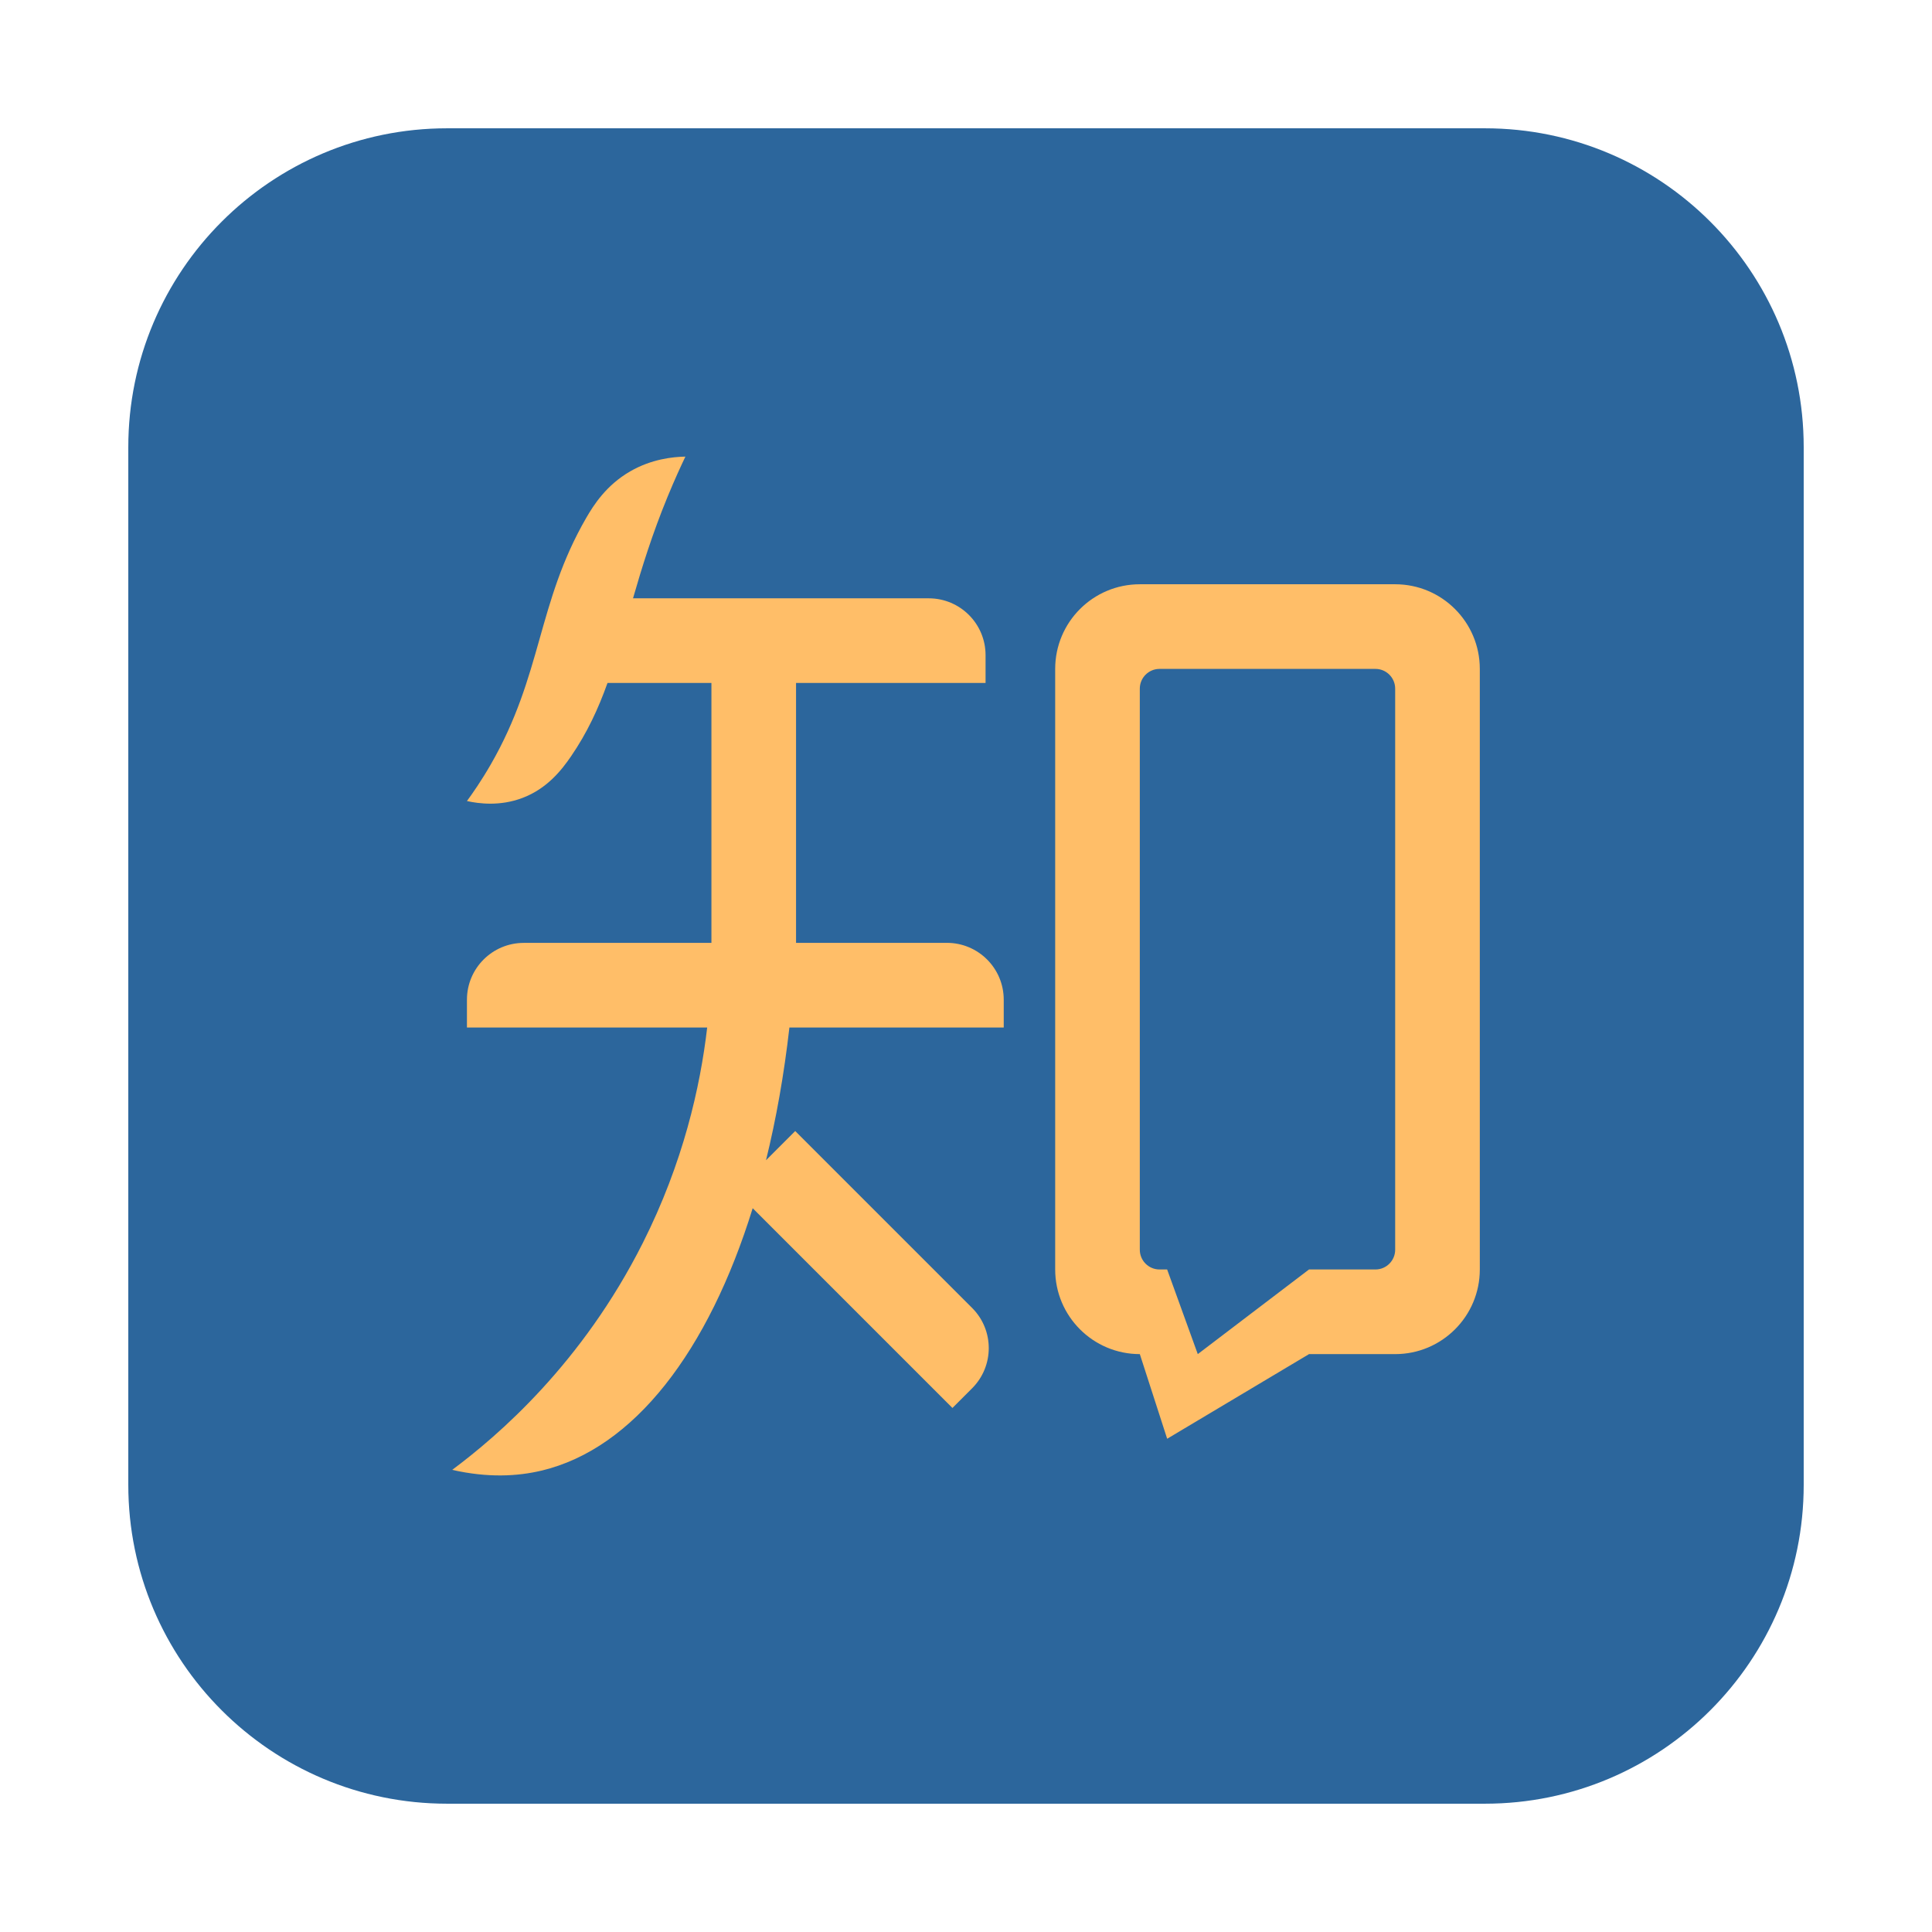
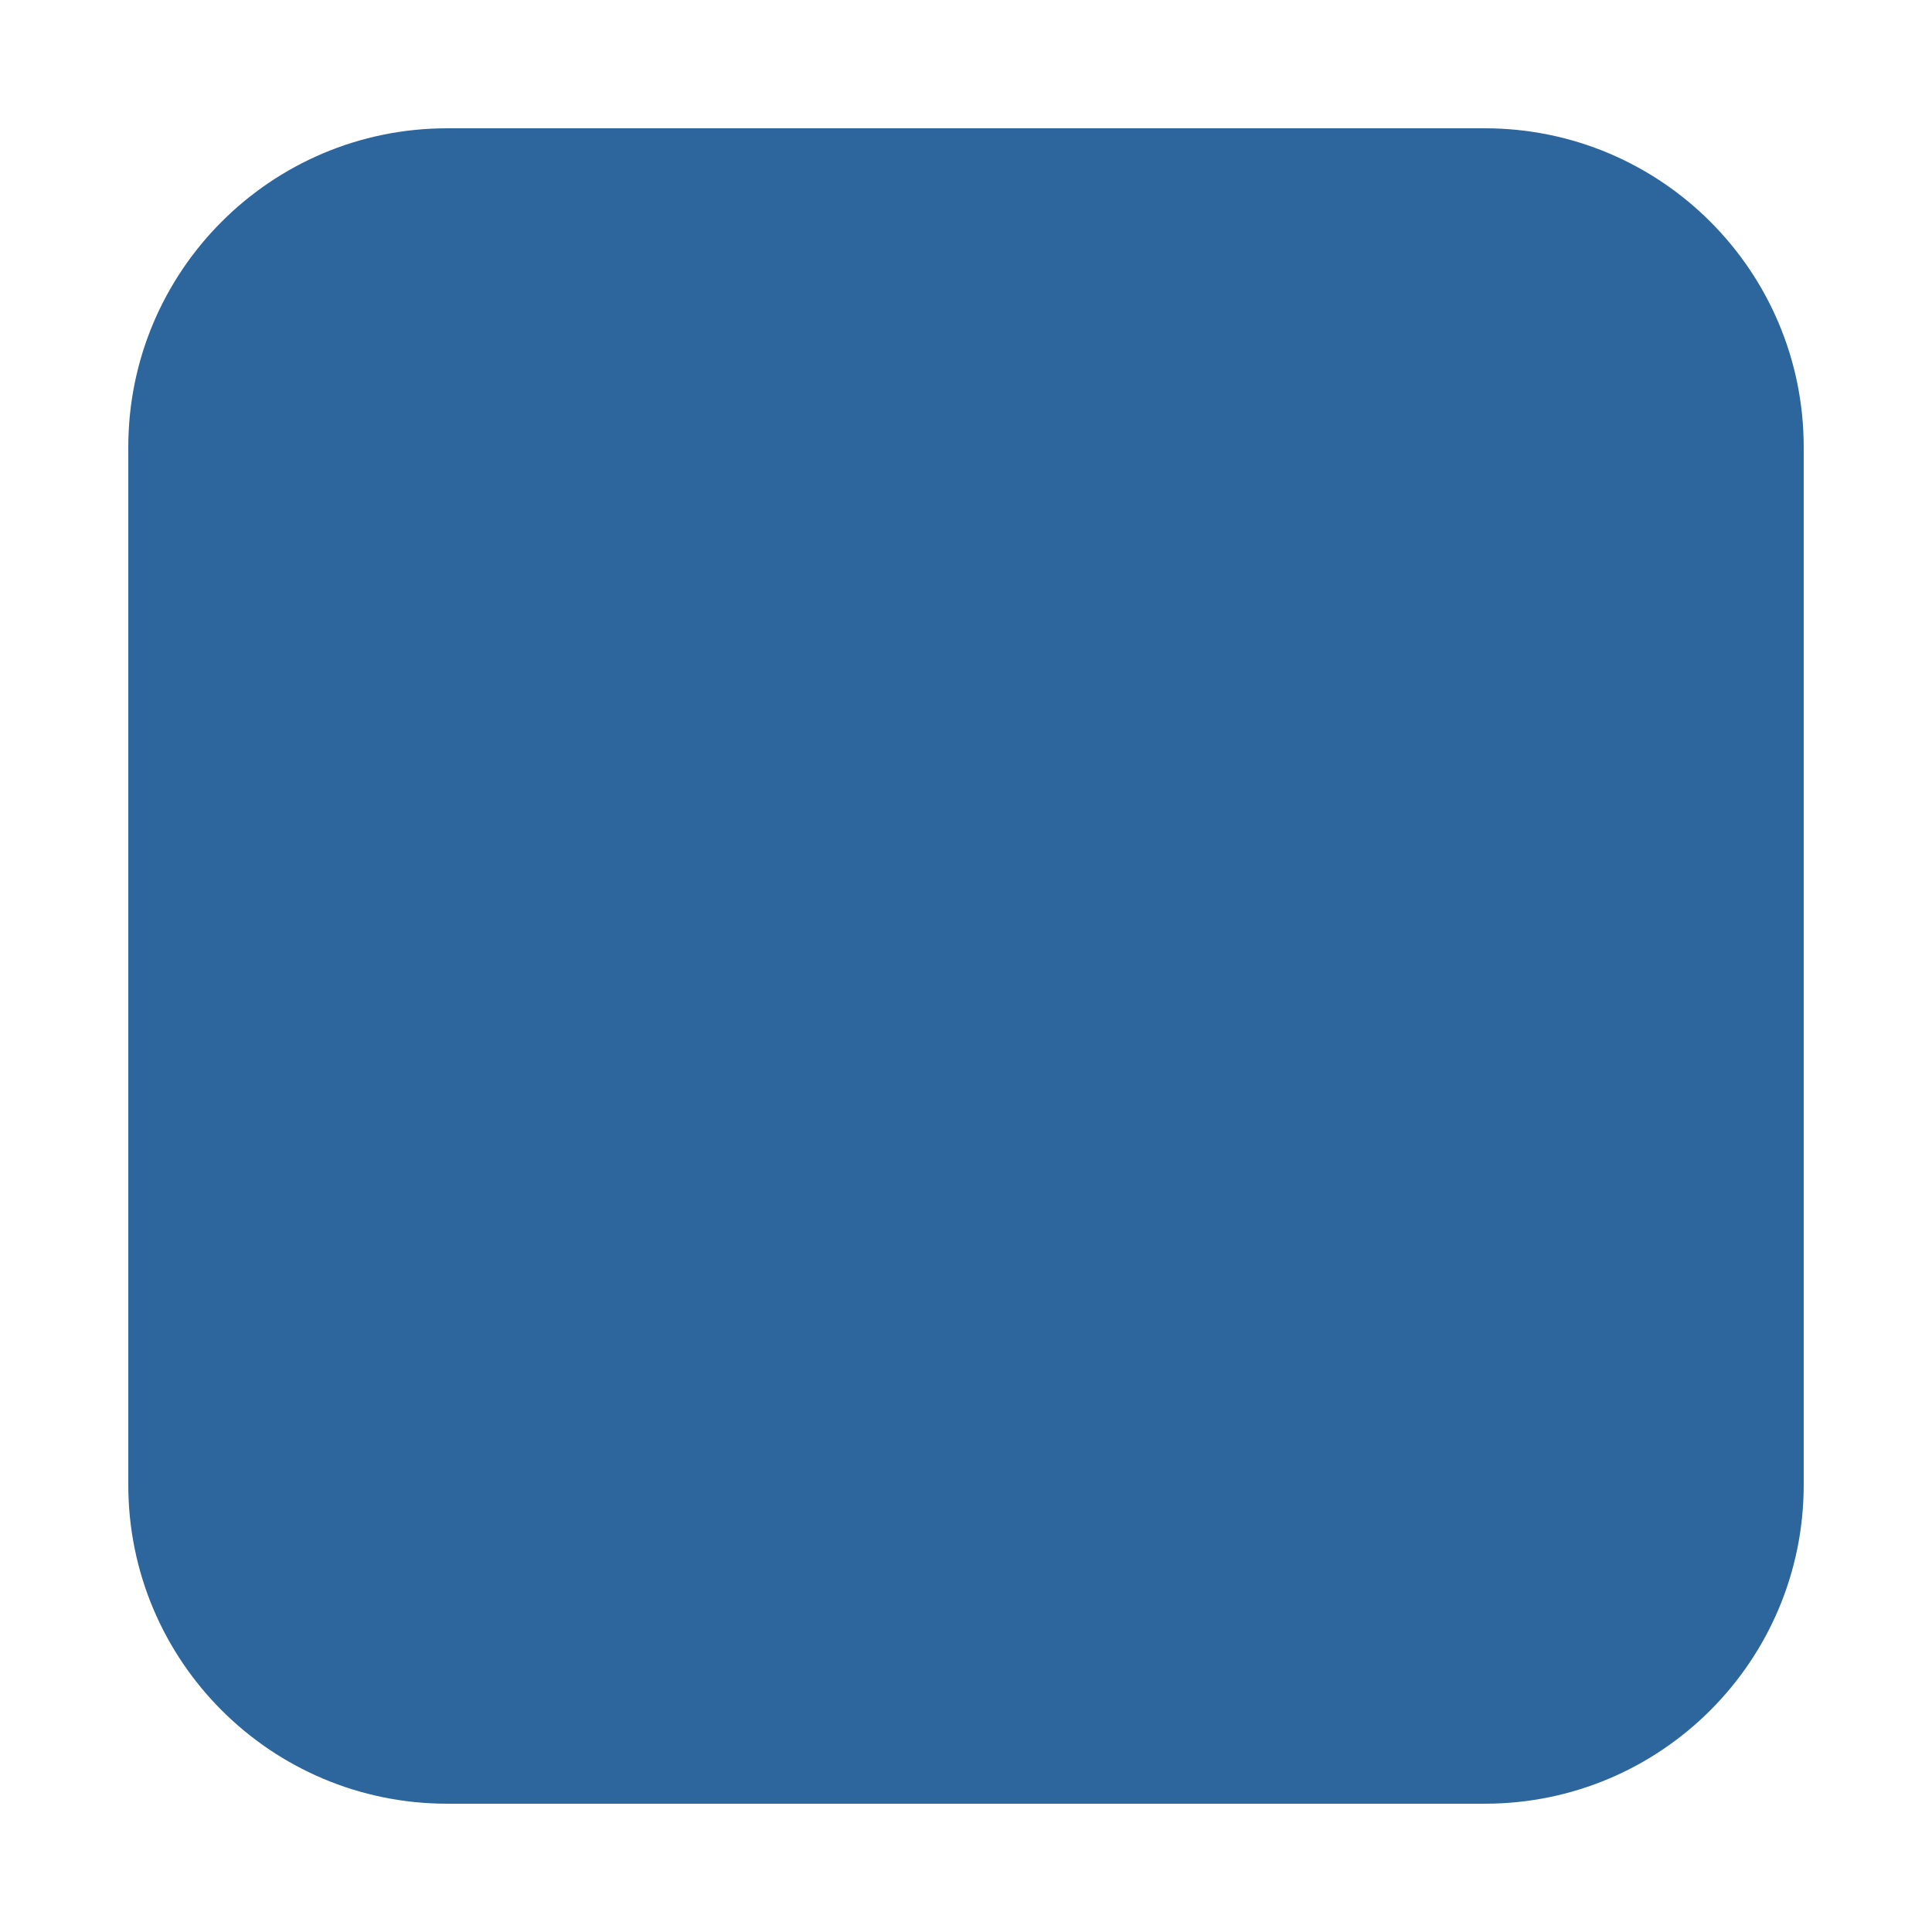
<svg xmlns="http://www.w3.org/2000/svg" class="icon" viewBox="0 0 1024 1024" version="1.1">
  <path d="M787 956H237c-93.34 0-169-75.66-169-169V237c0-93.34 75.66-169 169-169h550c93.34 0 169 75.66 169 169v550c0 93.34-75.66 169-169 169z" fill="#2C669C" />
-   <path d="M559.27 354.53v318.32c0 24.78 20.09 44.86 44.86 44.86l14.49 44.86 75.19-44.86h45.66c24.78 0 44.86-20.09 44.86-44.86V354.53c0-24.78-20.09-44.86-44.86-44.86H604.13c-24.78 0-44.86 20.09-44.86 44.86zM729 672.85h-35.2l-58.95 44.86-16.24-44.86h-4.02c-5.78 0-10.47-4.69-10.47-10.47V365c0-5.78 4.69-10.47 10.47-10.47H729c5.78 0 10.47 4.69 10.47 10.47v297.38c0 5.78-4.69 10.47-10.47 10.47zM501.88 499.73h-79.96V361.98h100.45v-14.74c0-16.63-13.48-30.12-30.12-30.12H335.51c4.67-16.21 10.12-33.89 18.29-53.76 3.92-9.54 7.43-17.07 9.48-21.35-6.69 0.13-17.93 1.29-29.23 7.8-12.78 7.36-19.49 18.01-23.4 24.78-26.01 45.06-23.14 83.05-50.53 130.58-5.02 8.72-9.72 15.42-12.63 19.4 6.27 1.38 17.47 2.87 29.38-1.63 13.08-4.94 20.76-14.74 25.76-22.03 8.66-12.64 14.53-25.4 19.36-38.92h55.08v137.76h-99.46c-16.63 0-30.12 13.48-30.12 30.12v14.74h127.33c-3.66 31.52-12.73 71.69-34.1 114.15-32.21 64.01-76.74 102.19-101.05 120.3 18.86 4.28 34.51 3.45 47.32 0.4 49.12-11.67 88.52-63.41 111.95-139.08l105.87 105.87 10.43-10.43c11.76-11.76 11.76-30.83 0-42.59l-93.76-93.76L406 614.95c5.4-21.92 9.57-45.47 12.4-70.34H532v-14.74c0-16.65-13.48-30.14-30.12-30.14z" fill="#FFBE68" />
</svg>